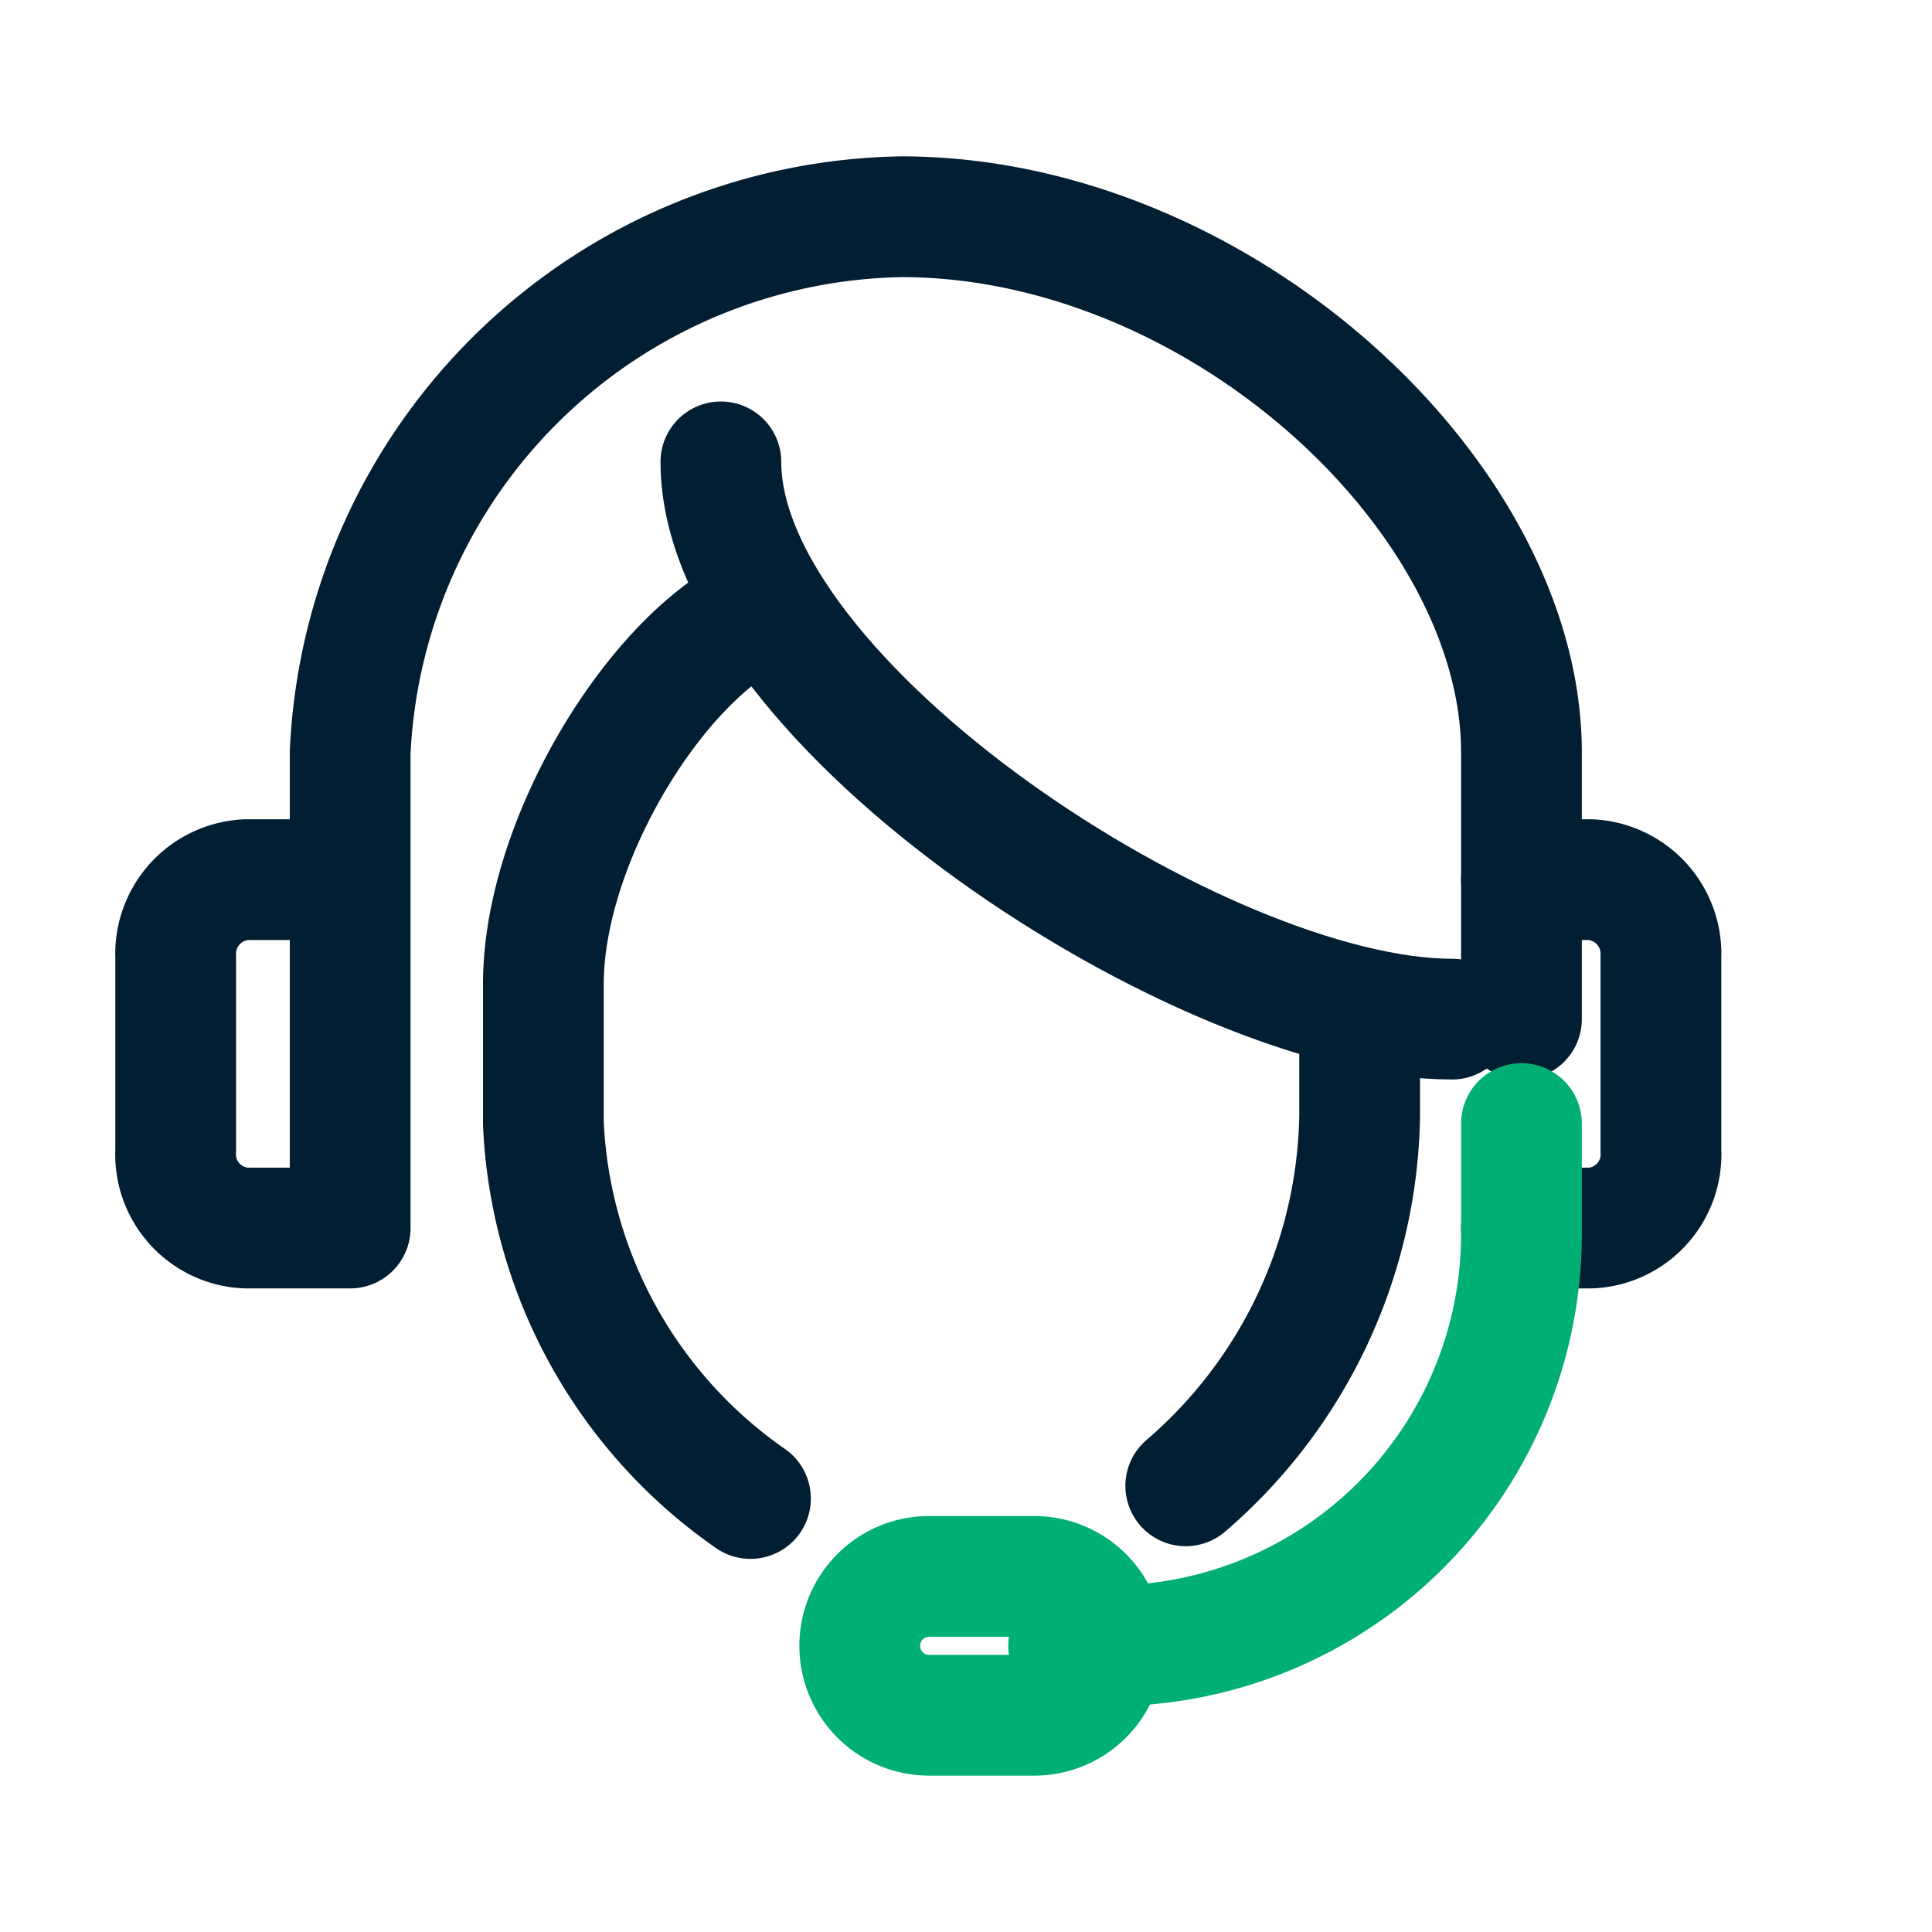
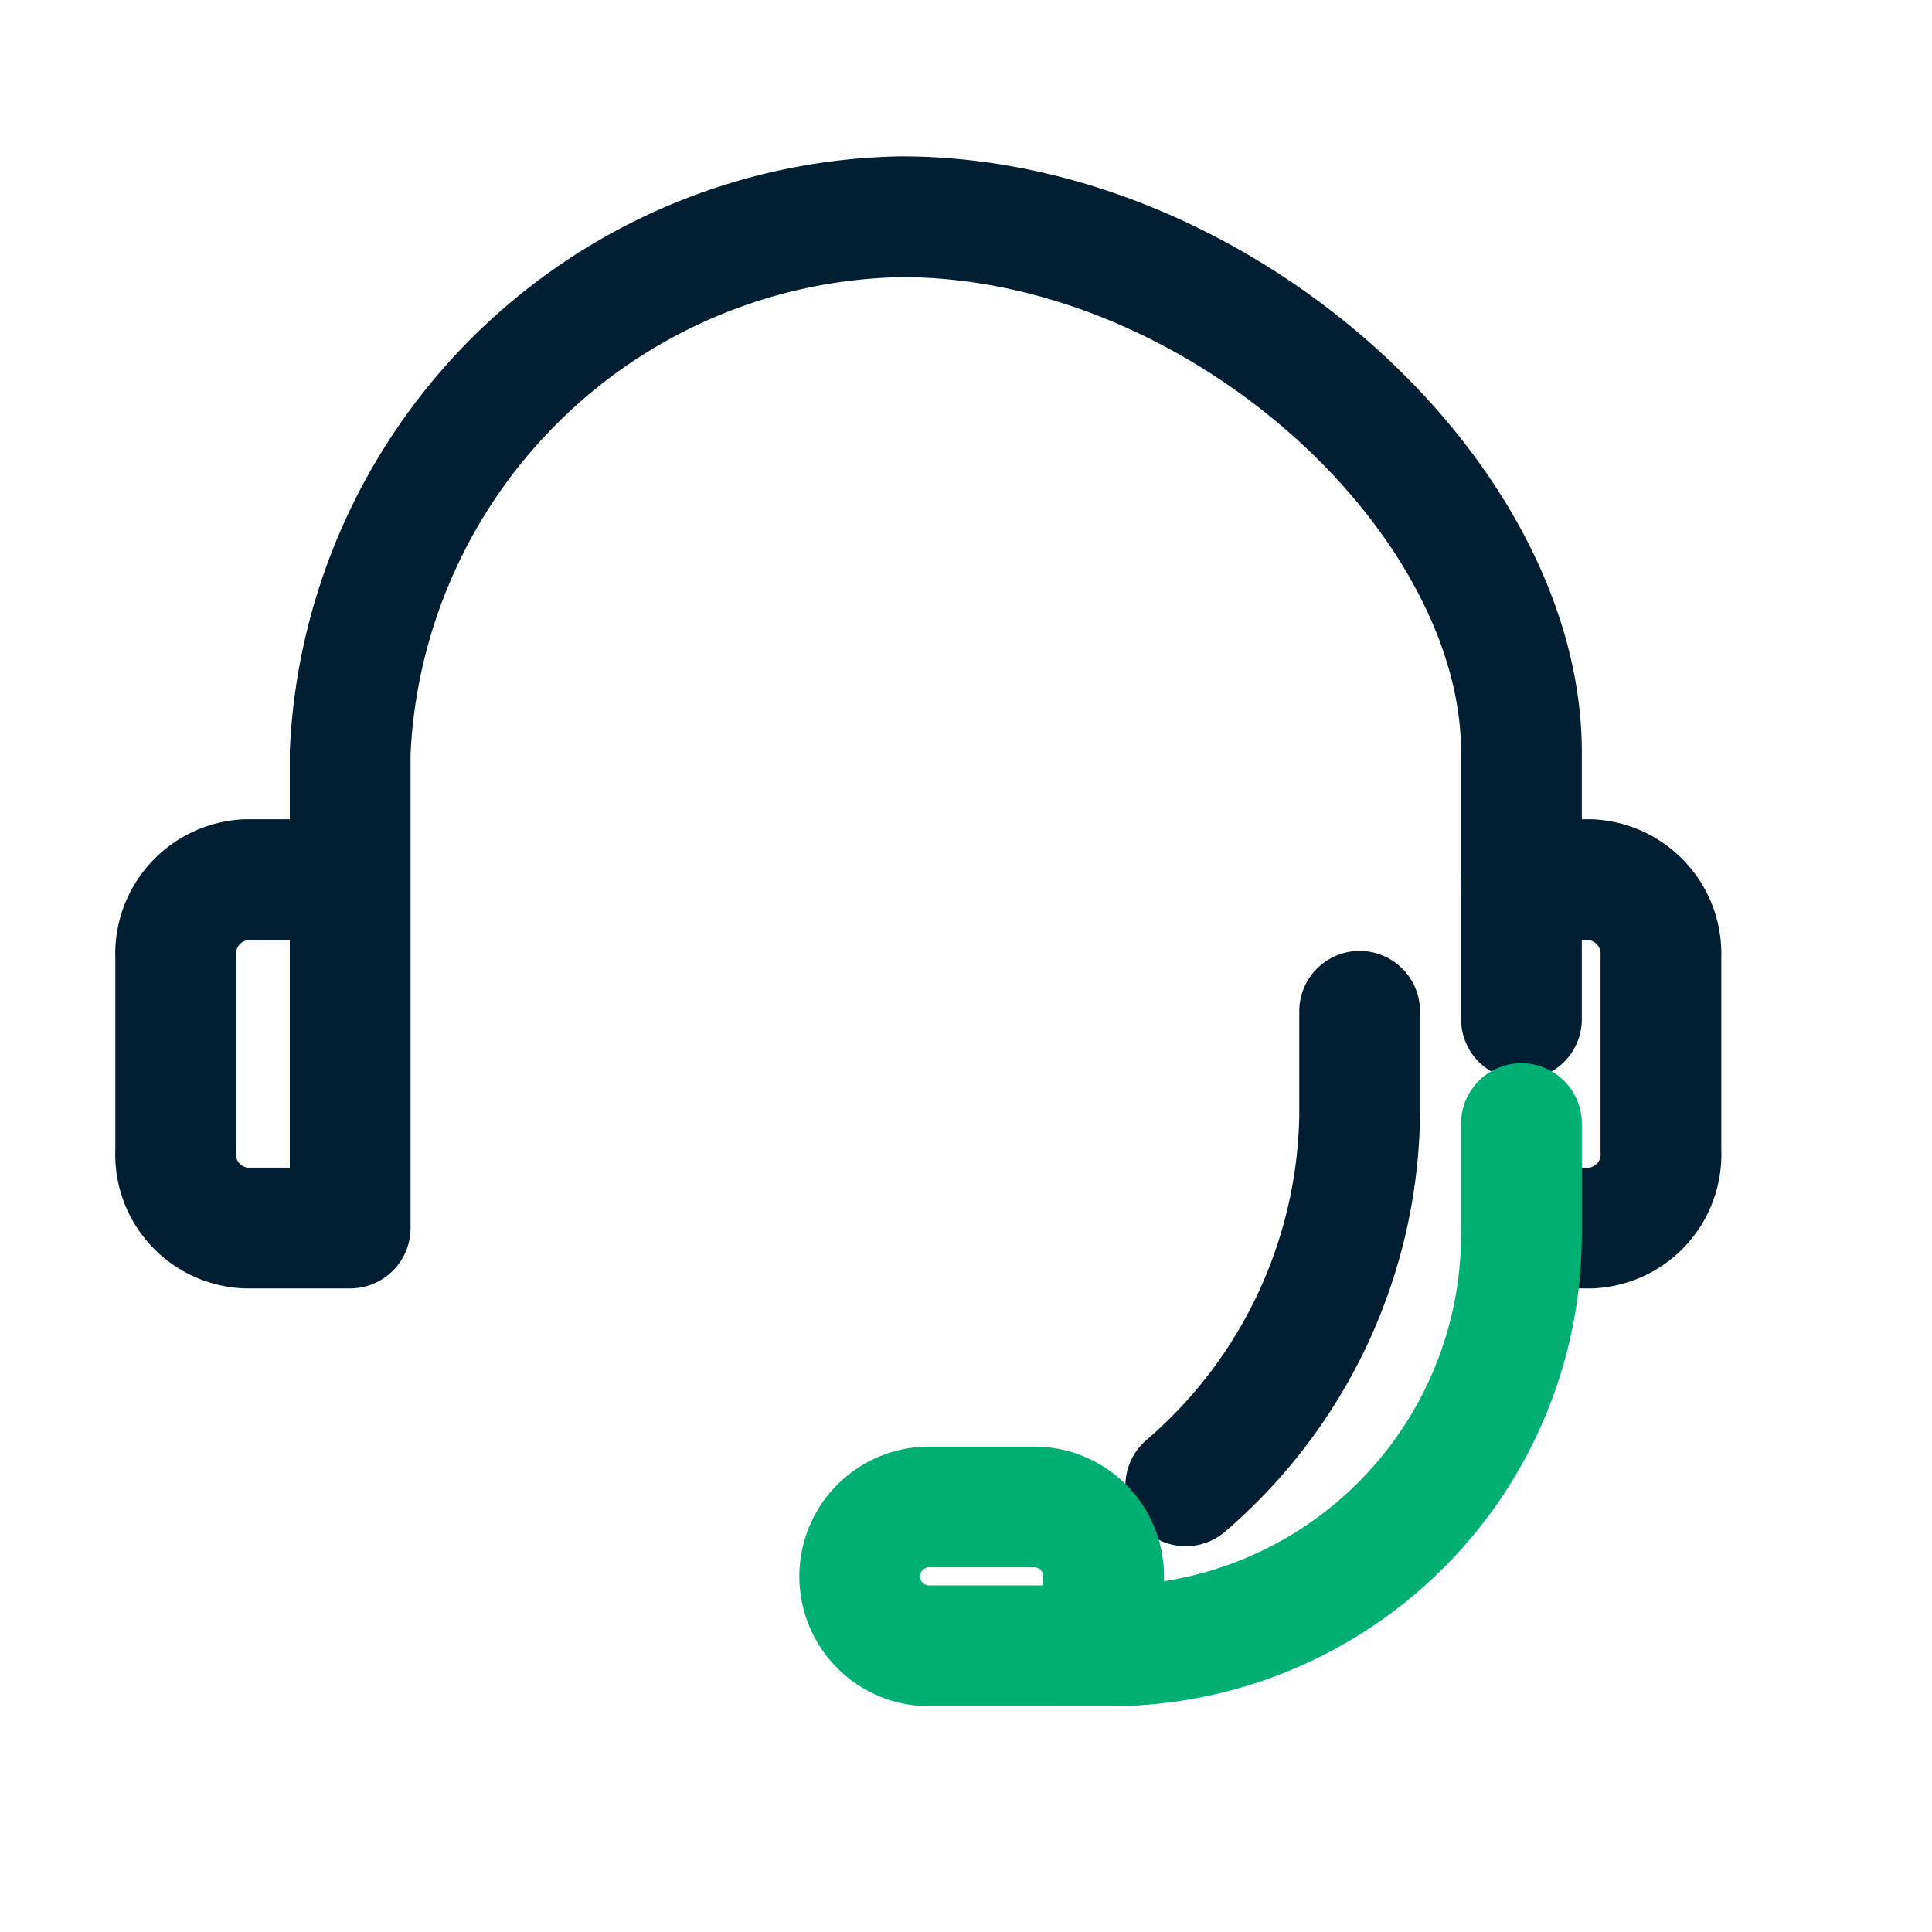
<svg xmlns="http://www.w3.org/2000/svg" id="Your_Icons" data-name="Your Icons" viewBox="0 0 32 32">
  <defs>
    <style>.cls-1,.cls-2{fill:none;stroke-linecap:round;stroke-linejoin:round;stroke-width:2px;}.cls-1{stroke:#021e32;}.cls-2{stroke:#00b073;}</style>
  </defs>
  <title>sectigo_icons</title>
  <path class="cls-1" d="M5.8,14.57H4.07a1.23,1.23,0,0,0-1.16,1.28v3.21a1.22,1.22,0,0,0,1.16,1.28H5.8V12.46a9.3,9.3,0,0,1,9.13-8.87c5.25,0,10.27,4.62,10.27,8.87v4.42" />
  <path class="cls-1" d="M25.2,14.57h1.15a1.23,1.23,0,0,1,1.16,1.28v3.21a1.22,1.22,0,0,1-1.16,1.28H25.2" />
  <path class="cls-1" d="M22.52,16.75v1.73a8.25,8.25,0,0,1-2.88,6.13" />
-   <path class="cls-1" d="M11.94,7.65c0,4,8,9.23,12.11,9.23" />
-   <path class="cls-1" d="M12.66,10.07C10.93,10.79,9,13.89,9,16.3v2.31a8,8,0,0,0,3.43,6.21" />
-   <path class="cls-2" d="M18.28,27.26a1.15,1.15,0,0,1-1.15,1.15H15.4a1.15,1.15,0,0,1-1.16-1.15h0a1.15,1.15,0,0,1,1.16-1.15h1.73a1.15,1.15,0,0,1,1.15,1.15Z" />
+   <path class="cls-2" d="M18.28,27.26H15.4a1.15,1.15,0,0,1-1.16-1.15h0a1.15,1.15,0,0,1,1.16-1.15h1.73a1.15,1.15,0,0,1,1.15,1.15Z" />
  <path class="cls-2" d="M17.7,27.26h.68a6.82,6.82,0,0,0,6.82-6.82V18.61" />
</svg>